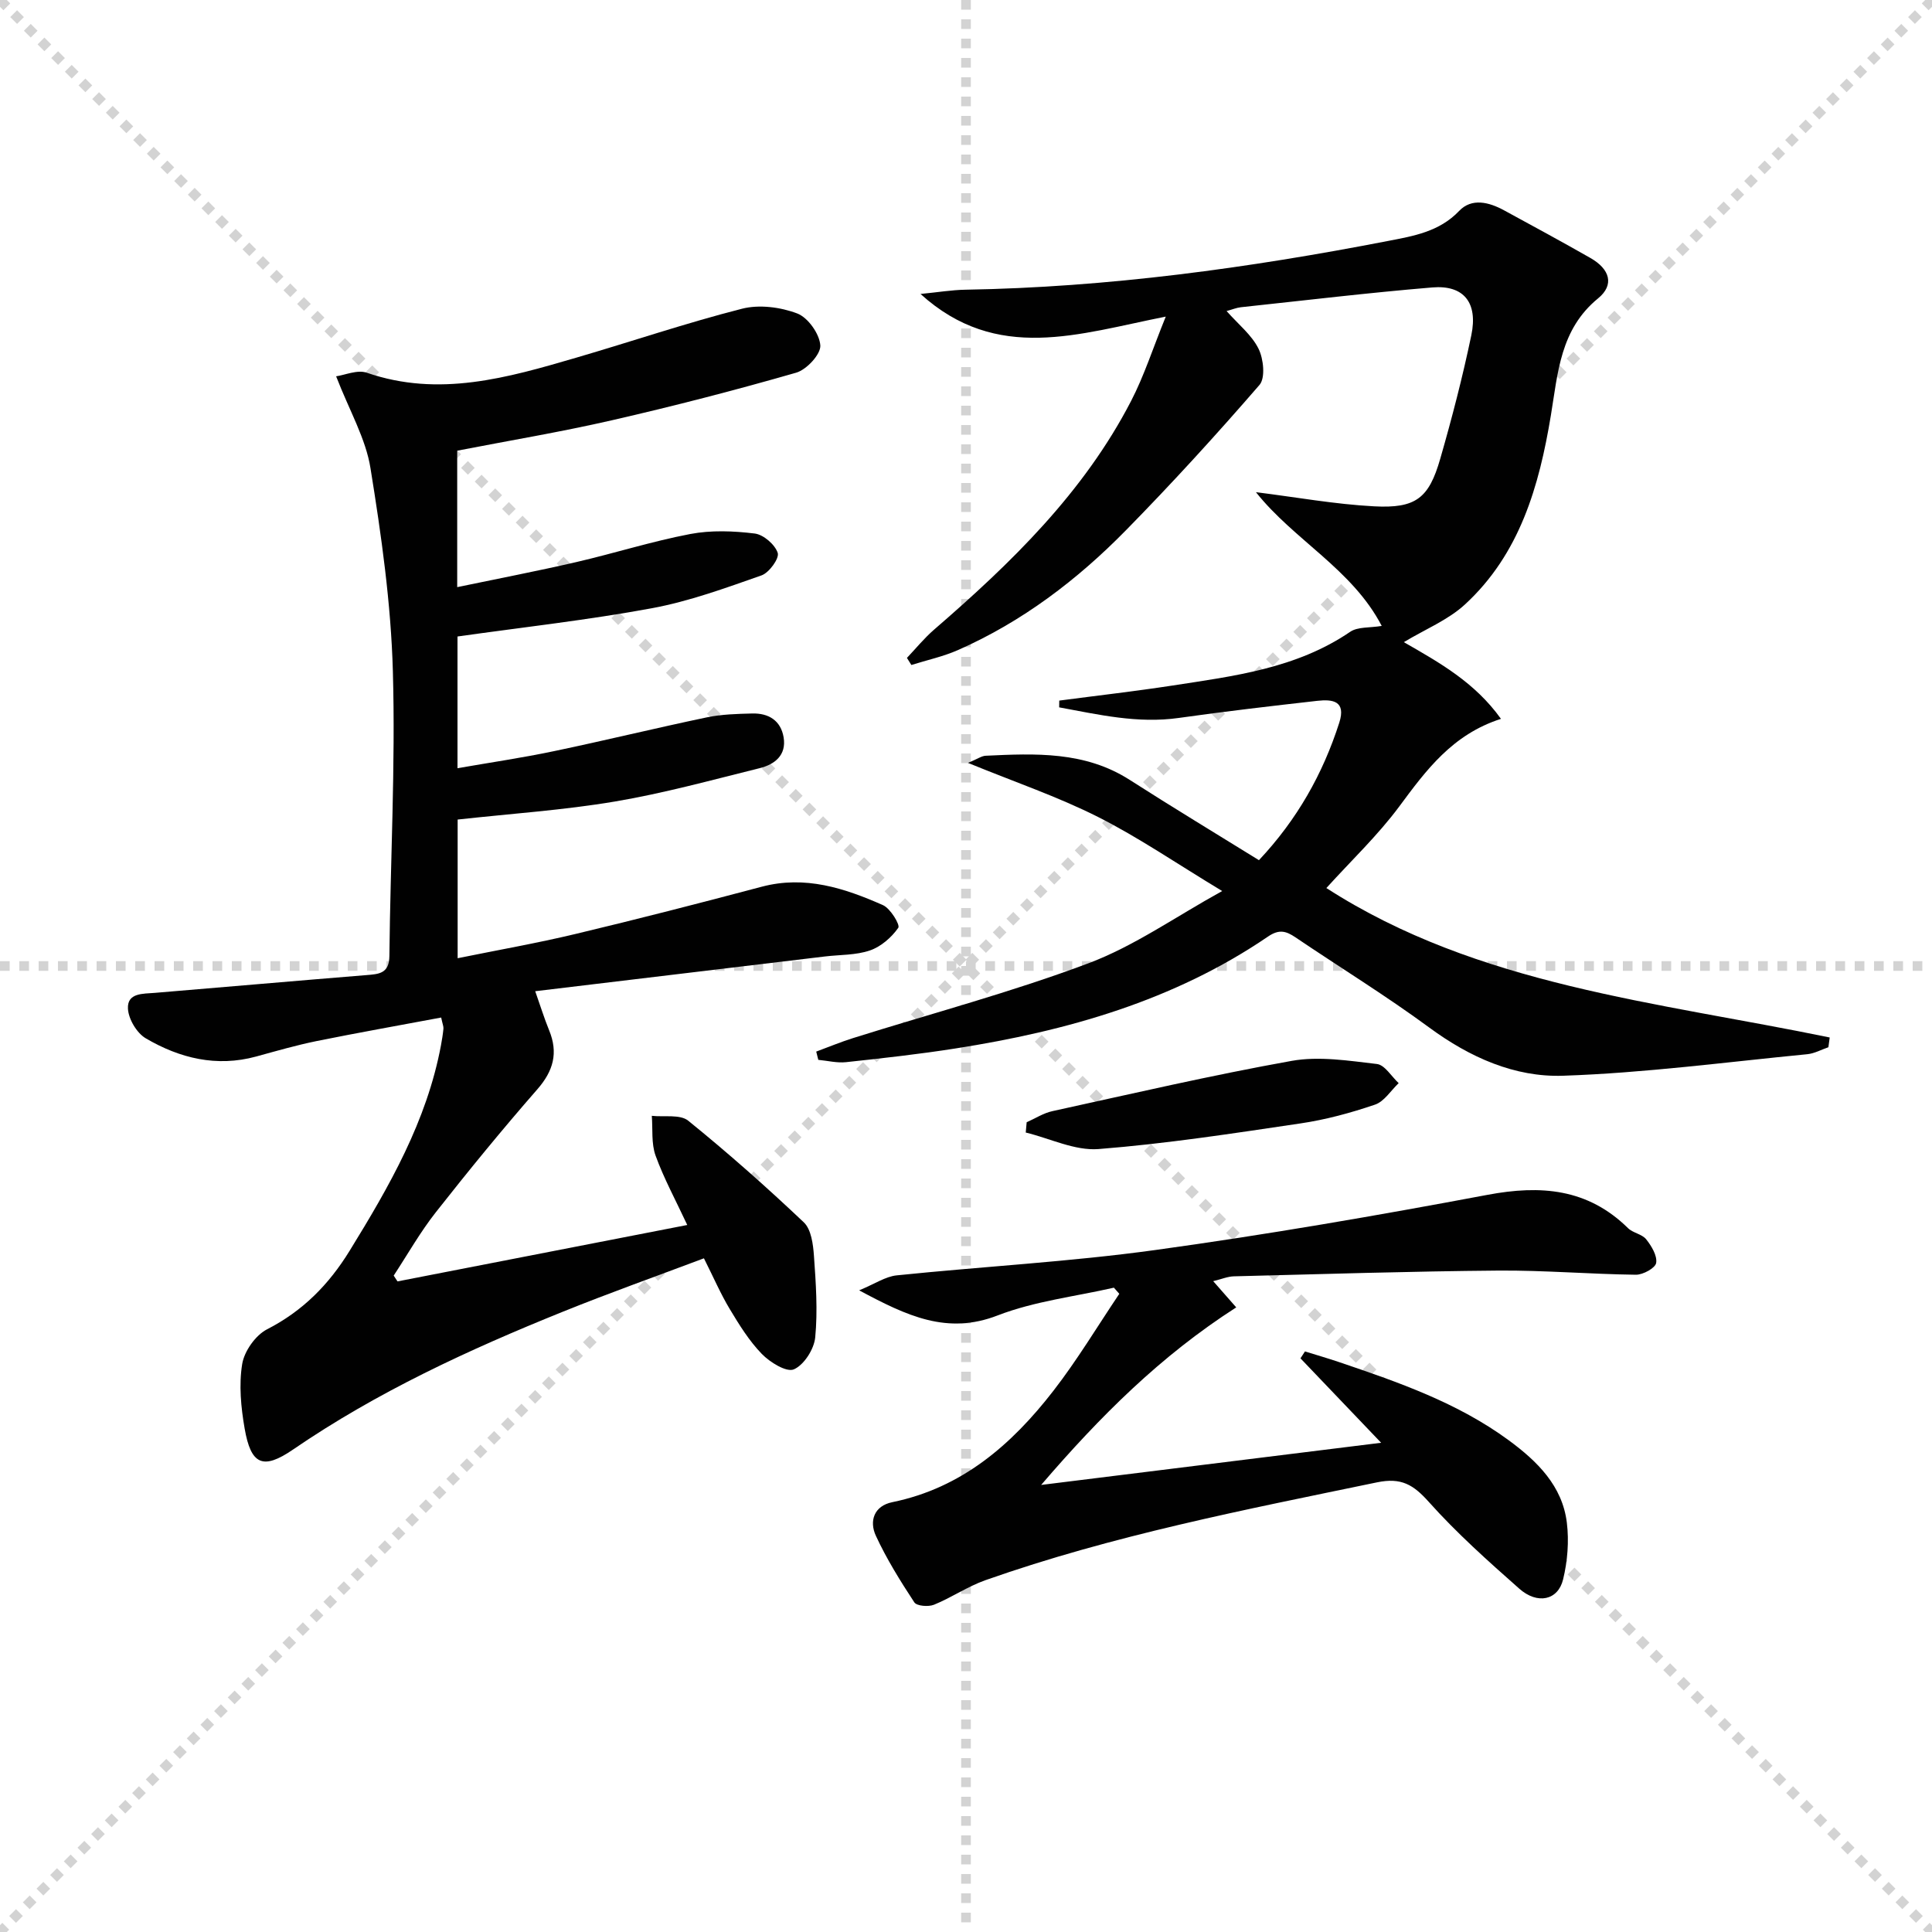
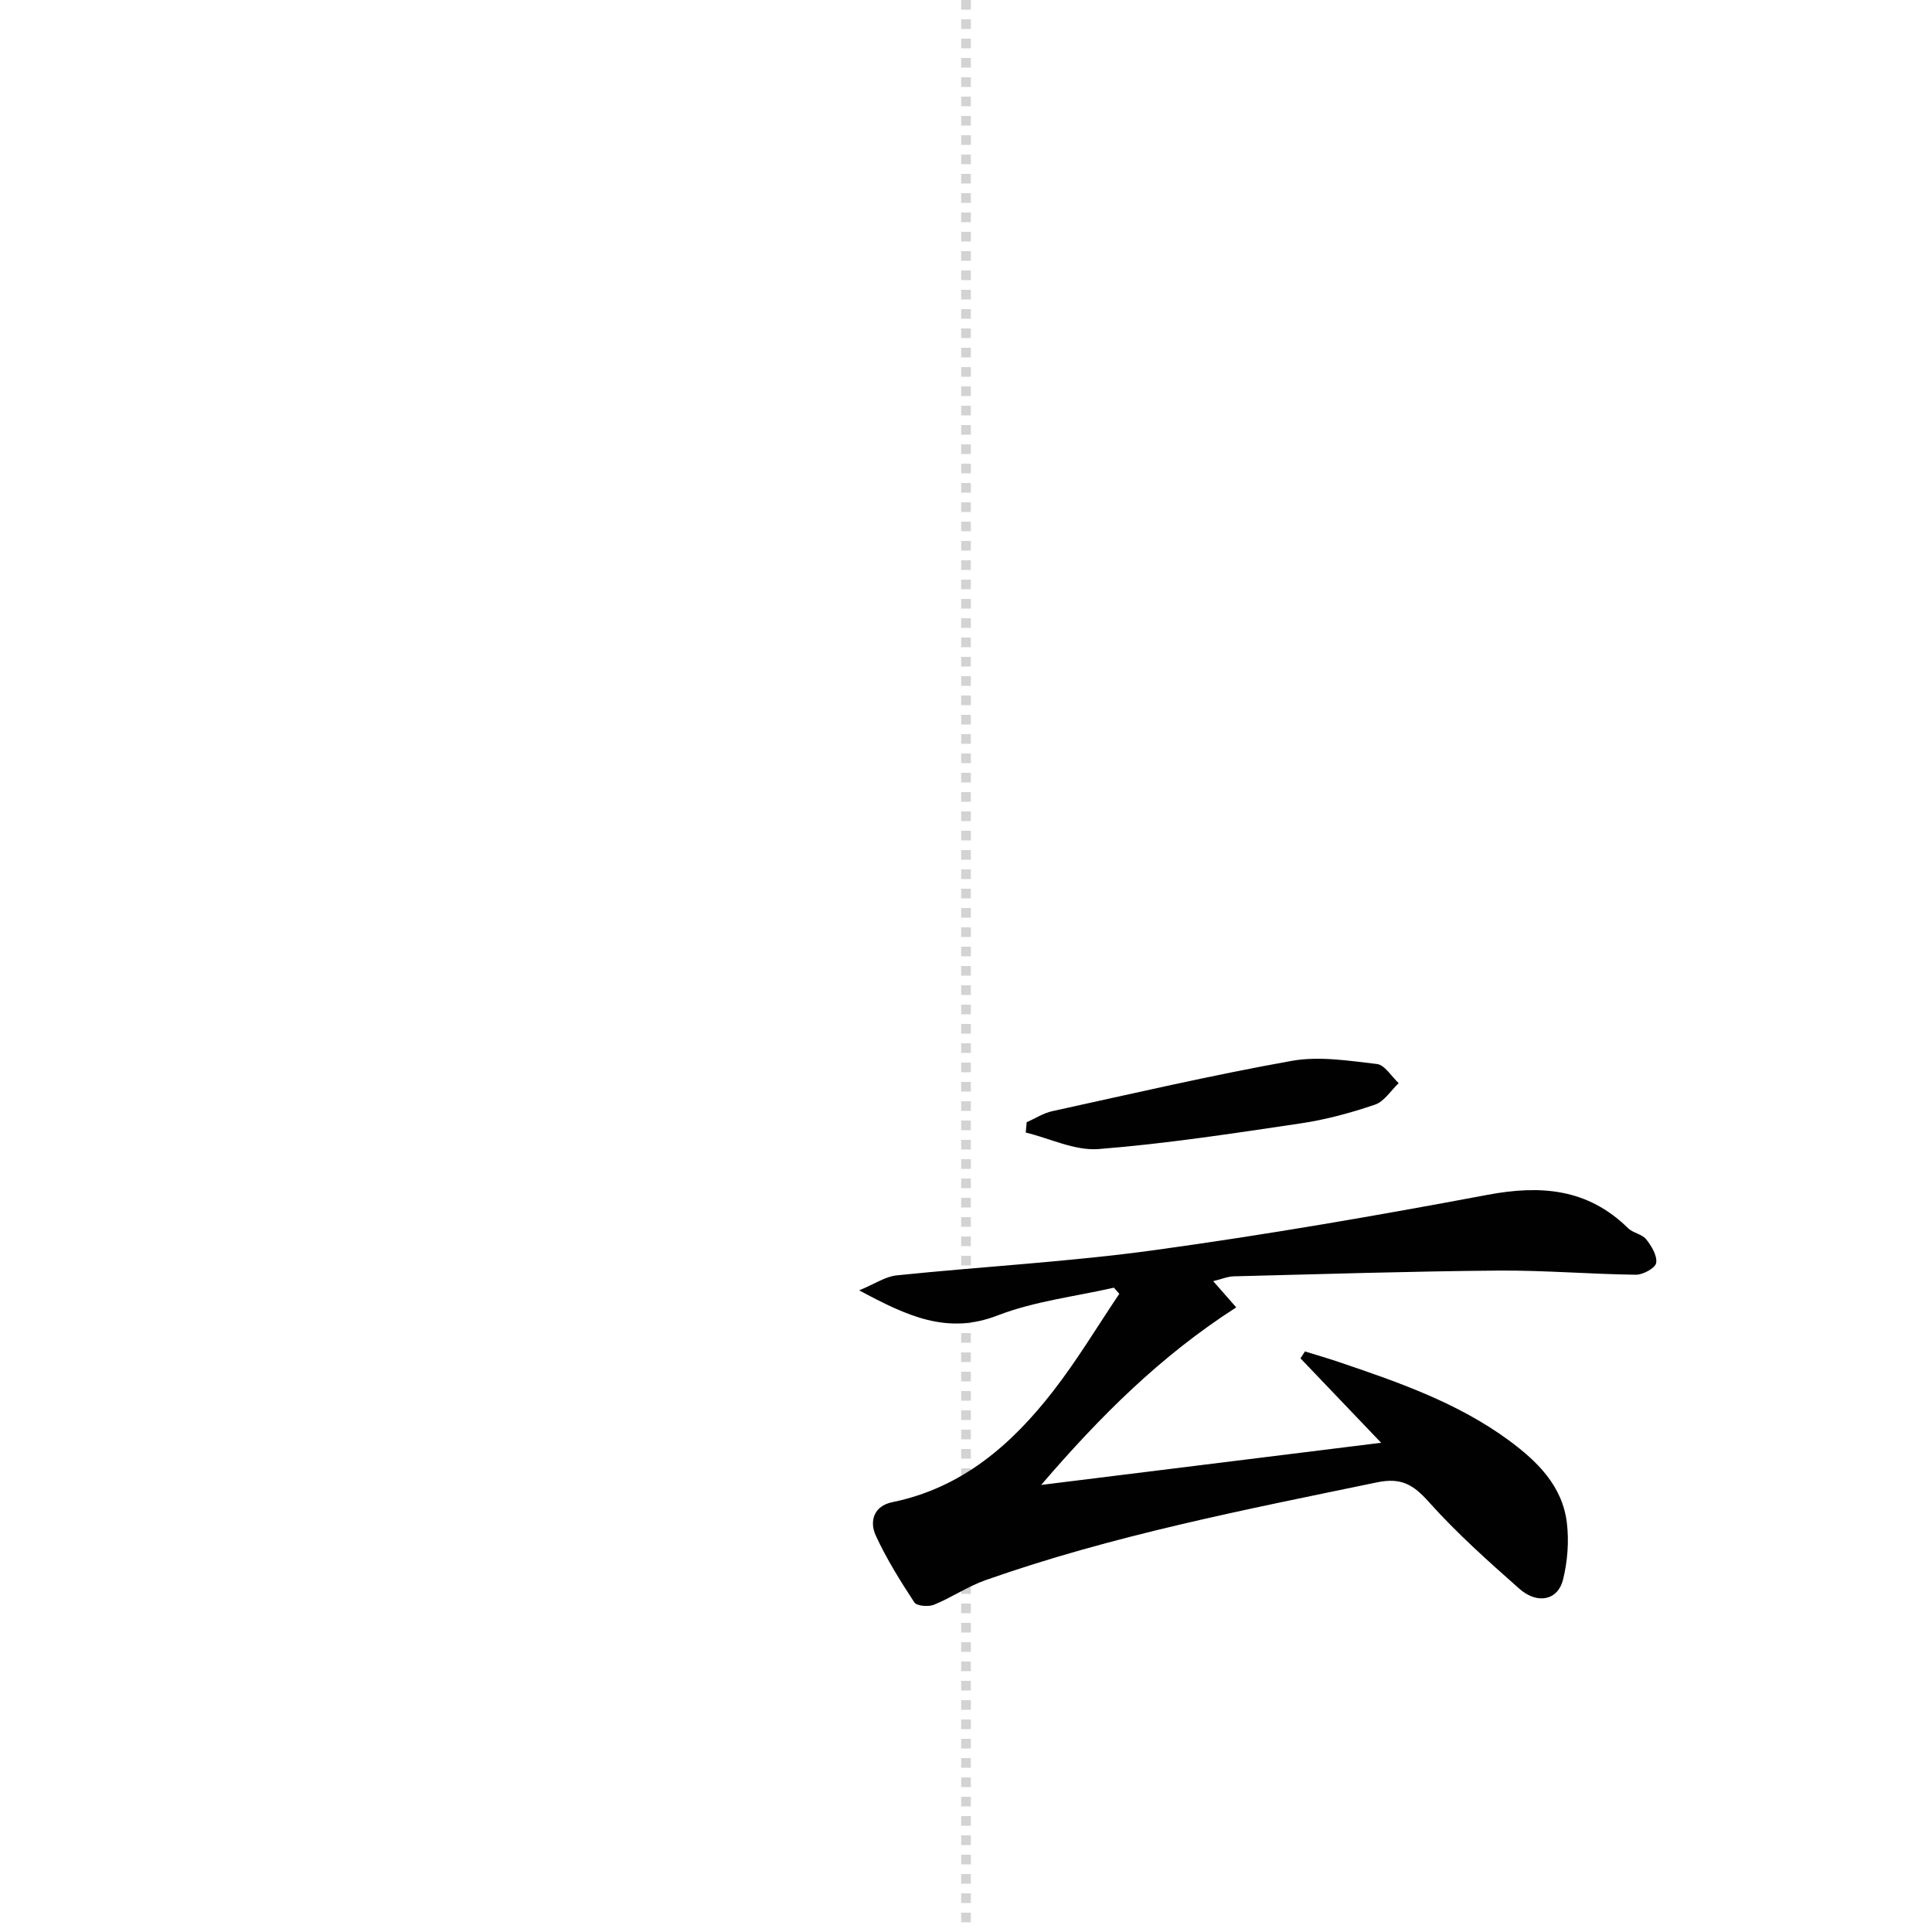
<svg xmlns="http://www.w3.org/2000/svg" enable-background="new 0 0 400 400" viewBox="0 0 400 400">
  <g stroke="lightgray" stroke-dasharray="1,1" stroke-width="1" transform="scale(2, 2)">
-     <line x1="0" y1="0" x2="200" y2="200" />
-     <line x1="200" y1="0" x2="0" y2="200" />
    <line x1="100" y1="0" x2="100" y2="200" />
-     <line x1="0" y1="100" x2="200" y2="100" />
  </g>
  <g fill="#010101">
-     <path d="m69.59 77.91c1.81-.25 4.4-1.42 6.36-.74 14.94 5.16 29.12 1.04 43.3-3.1 11.47-3.35 22.8-7.2 34.37-10.15 3.56-.91 7.97-.34 11.44.98 2.23.85 4.63 4.24 4.78 6.62.11 1.84-2.85 5.02-5 5.64-12.58 3.62-25.28 6.9-38.05 9.83-10.62 2.44-21.38 4.23-32.13 6.32v28.25c8.48-1.77 16.57-3.32 24.58-5.17 7.92-1.83 15.71-4.31 23.68-5.83 4.31-.82 8.94-.64 13.33-.1 1.82.22 4.21 2.29 4.77 4.02.36 1.13-1.78 4.1-3.36 4.65-7.46 2.62-14.98 5.37-22.71 6.8-13.2 2.44-26.58 3.92-40.23 5.85v27.27c6.82-1.19 13.46-2.16 20.01-3.54 10.57-2.21 21.06-4.78 31.62-6.99 3.06-.64 6.25-.72 9.39-.8 3.37-.09 5.91 1.44 6.5 4.93.62 3.72-1.86 5.62-4.96 6.39-9.96 2.47-19.9 5.21-30 6.91-10.62 1.79-21.42 2.5-32.53 3.73v28.71c8.29-1.69 16.4-3.11 24.39-5.02 12.91-3.08 25.76-6.39 38.59-9.79 8.97-2.37 17.12.3 25.08 3.82 1.55.69 3.59 4.1 3.17 4.69-1.4 2-3.59 3.91-5.87 4.69-2.91 1-6.21.87-9.34 1.25-19.78 2.37-39.55 4.74-59.96 7.19 1.05 2.96 1.85 5.57 2.88 8.09 1.92 4.67.89 8.41-2.45 12.23-7.23 8.27-14.19 16.78-20.98 25.41-3.25 4.12-5.86 8.75-8.75 13.15.26.4.53.8.79 1.2 19.58-3.81 39.15-7.62 59.99-11.68-2.43-5.2-4.85-9.65-6.56-14.36-.91-2.51-.56-5.48-.78-8.24 2.56.28 5.86-.35 7.54 1.01 8.25 6.68 16.22 13.74 23.93 21.04 1.54 1.46 1.93 4.55 2.1 6.95.4 5.62.8 11.32.26 16.89-.24 2.43-2.32 5.69-4.42 6.6-1.53.66-4.95-1.46-6.64-3.2-2.62-2.7-4.67-6.02-6.63-9.28-1.88-3.12-3.33-6.5-5.35-10.51-9.82 3.7-19.61 7.18-29.24 11.07-19.45 7.85-38.44 16.61-55.84 28.53-6.23 4.27-8.71 3.14-10.01-4.36-.76-4.37-1.21-9.03-.51-13.34.43-2.67 2.76-5.97 5.15-7.2 7.41-3.8 12.78-9.25 17.09-16.25 8.23-13.36 15.99-26.87 18.92-42.56.21-1.14.4-2.29.51-3.44.04-.45-.18-.92-.47-2.3-8.64 1.62-17.23 3.14-25.78 4.87-4.22.86-8.37 2.06-12.52 3.2-8.2 2.24-15.82.36-22.85-3.76-1.87-1.09-3.59-3.99-3.7-6.15-.17-3.31 3.12-3.06 5.59-3.27 14.57-1.21 29.14-2.49 43.71-3.67 2.65-.22 4.8-.28 4.83-4.01.2-19.63 1.27-39.28.72-58.89-.39-14.05-2.38-28.11-4.63-42.02-.97-6.15-4.36-11.93-7.12-19.06z" />
-     <path d="m260.65 178.09c7.91-8.41 13.23-17.86 16.63-28.46 1.45-4.54-1.39-4.88-4.55-4.53-9.56 1.08-19.13 2.19-28.66 3.54-8.54 1.21-16.62-.69-24.78-2.19.01-.47.02-.93.02-1.4 7.8-1.03 15.62-1.92 23.39-3.11 12.78-1.97 25.69-3.53 36.84-11.13 1.57-1.07 4.05-.8 6.53-1.22-6.09-11.74-18.2-17.79-26.04-27.69 8.28 1.03 16.34 2.5 24.46 2.93 8.66.46 11.35-1.68 13.7-9.86 2.43-8.44 4.64-16.97 6.43-25.56 1.41-6.76-1.57-10.44-8.06-9.9-13.24 1.1-26.44 2.69-39.66 4.1-.9.1-1.77.47-2.95.79 2.47 2.79 5.22 4.96 6.62 7.81 1.04 2.1 1.44 6.05.19 7.49-8.91 10.29-18.1 20.36-27.64 30.08-10.09 10.28-21.48 18.94-34.76 24.8-3.08 1.36-6.44 2.08-9.67 3.1-.31-.49-.61-.98-.92-1.47 1.86-1.96 3.58-4.08 5.61-5.84 15.94-13.78 30.99-28.37 40.81-47.37 2.69-5.2 4.49-10.86 7.17-17.45-18.01 3.55-34.92 9.67-50.78-4.69 3.62-.35 6.45-.83 9.29-.88 29.5-.49 58.6-4.49 87.49-10.09 5.22-1.01 10.62-1.89 14.74-6.22 2.61-2.74 6.18-1.82 9.29-.13 5.99 3.26 11.98 6.5 17.9 9.88 4.04 2.31 4.99 5.56 1.58 8.35-7.86 6.43-8.32 15.42-9.78 24.24-2.42 14.63-6.43 28.69-17.79 39.14-3.5 3.22-8.2 5.12-12.65 7.8 7.37 4.23 14.7 8.32 20.11 15.88-10.08 3.24-15.5 10.64-21.08 18.17-4.43 5.97-9.91 11.16-15.07 16.86 31.39 20.23 68.44 23.55 104.21 30.94-.09.67-.18 1.35-.27 2.02-1.45.49-2.87 1.29-4.35 1.44-16.86 1.64-33.7 3.89-50.59 4.46-10.01.34-19.31-3.81-27.66-9.95-8.97-6.6-18.49-12.45-27.72-18.69-1.94-1.31-3.37-1.76-5.68-.19-19.52 13.31-41.64 19.56-64.65 23.17-7.54 1.19-15.14 2.03-22.74 2.85-1.87.2-3.82-.3-5.74-.48-.14-.57-.29-1.14-.43-1.71 2.54-.94 5.04-1.98 7.61-2.79 16.28-5.12 32.84-9.51 48.79-15.51 9.45-3.55 17.97-9.6 27.65-14.94-9.51-5.74-17.33-11.12-25.73-15.35-8.29-4.18-17.17-7.2-26.9-11.18 2-.83 2.81-1.44 3.65-1.48 10.3-.49 20.56-.95 29.84 5 8.81 5.65 17.76 11.05 26.75 16.62z" />
    <path d="m230.62 266.6c-8.06 1.84-16.46 2.8-24.08 5.75-10.43 4.04-18.71.14-28.66-5.2 3.27-1.35 5.45-2.86 7.77-3.1 17.85-1.84 35.81-2.8 53.56-5.25 23.01-3.17 45.92-7.13 68.75-11.42 11.05-2.08 20.76-1.31 29.1 6.89 1.02 1.01 2.9 1.23 3.76 2.31 1.1 1.38 2.32 3.39 2.07 4.9-.17 1.05-2.72 2.46-4.2 2.44-9.48-.12-18.95-.93-28.42-.86-18.27.15-36.54.73-54.81 1.19-1.29.03-2.57.59-4.28 1 1.61 1.83 3.03 3.45 4.77 5.43-15.65 10.03-28.22 22.59-40.39 36.76 23.7-2.94 46.49-5.76 70.39-8.73-5.93-6.21-11.31-11.85-16.7-17.48.31-.48.62-.95.93-1.43 2.36.73 4.73 1.42 7.07 2.21 12.28 4.16 24.54 8.41 35.14 16.2 5.88 4.33 11.08 9.41 12.01 17.05.47 3.85.14 7.98-.78 11.75-1.05 4.32-5.31 5.24-9.08 1.9-6.47-5.72-12.95-11.5-18.69-17.92-3.21-3.59-5.71-5.14-10.78-4.08-27.29 5.66-54.65 10.95-81.02 20.24-3.7 1.3-7.03 3.61-10.67 5.09-1.16.47-3.57.28-4.08-.49-2.91-4.43-5.74-8.98-7.96-13.78-1.41-3.05-.39-6.19 3.4-6.96 14.42-2.95 24.71-11.91 33.33-23.03 4.96-6.39 9.14-13.38 13.67-20.11-.37-.42-.75-.84-1.12-1.27z" />
    <path d="m212.56 232.35c1.77-.78 3.47-1.9 5.33-2.3 16.49-3.61 32.95-7.44 49.55-10.41 5.67-1.01 11.79-.03 17.63.65 1.64.19 3.01 2.58 4.51 3.96-1.62 1.54-2.99 3.81-4.92 4.46-5 1.7-10.18 3.11-15.4 3.88-13.9 2.06-27.83 4.21-41.82 5.31-4.9.38-10.04-2.2-15.07-3.42.06-.7.13-1.41.19-2.13z" />
  </g>
</svg>